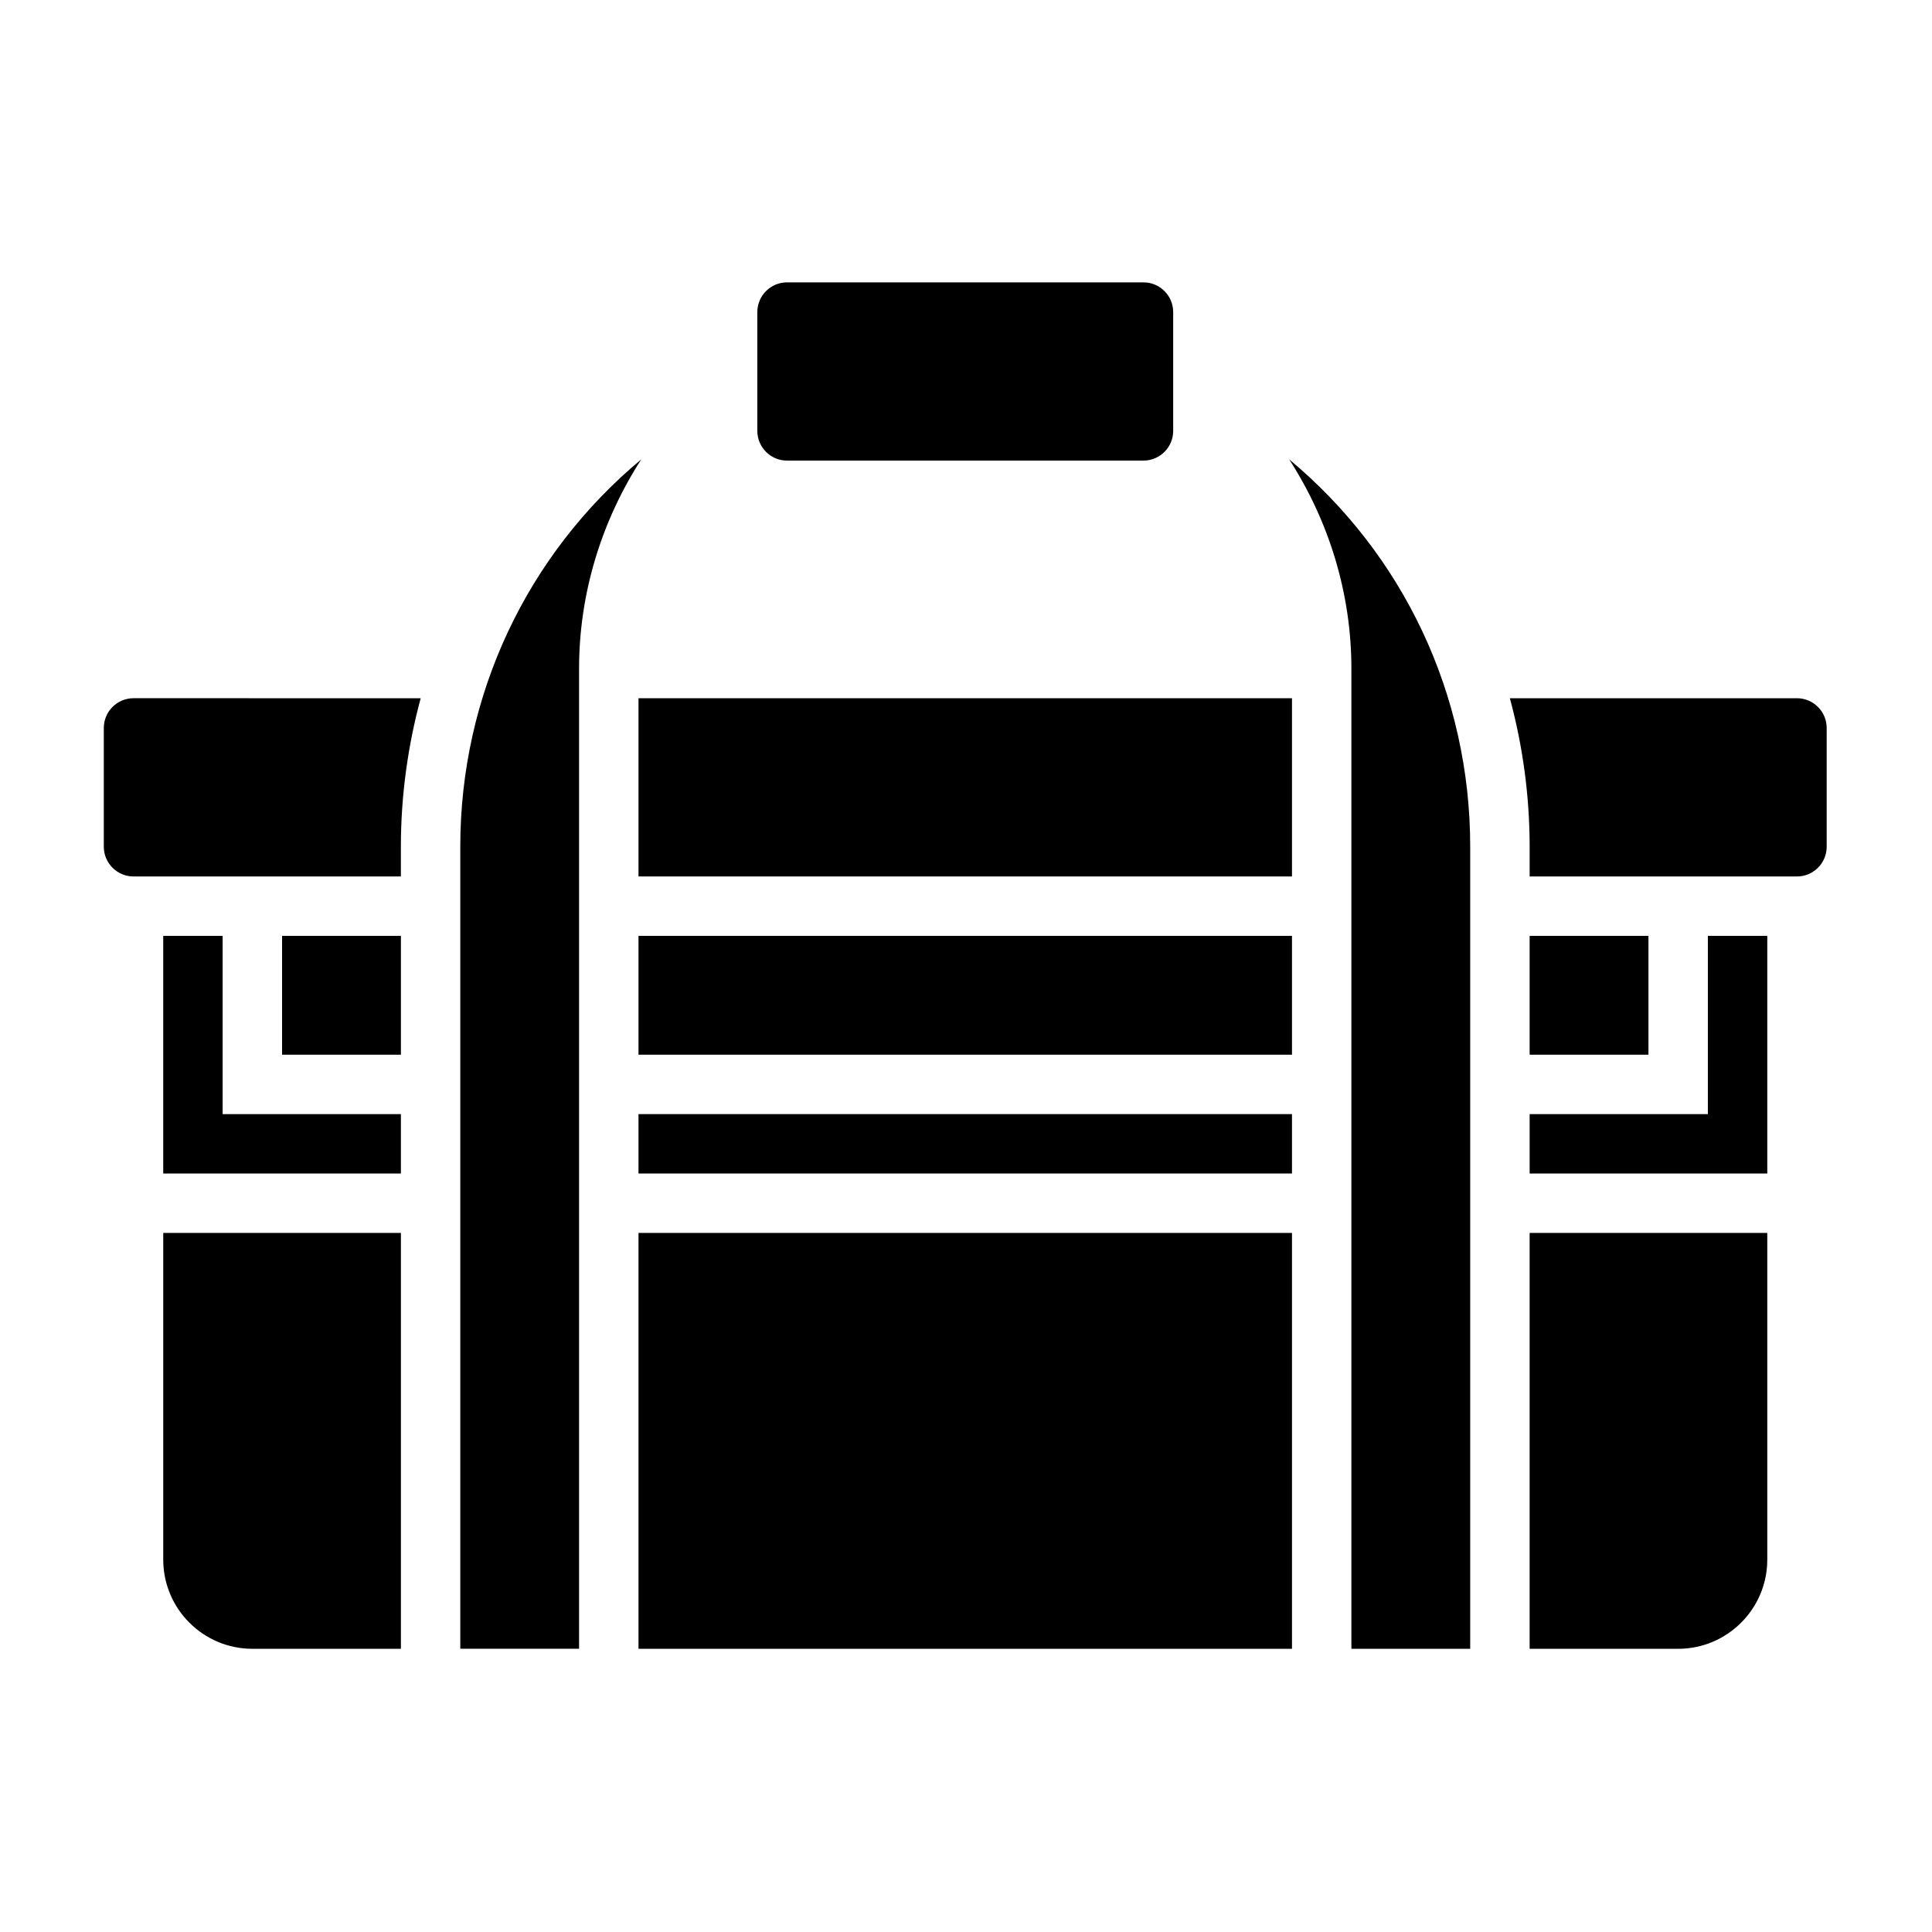
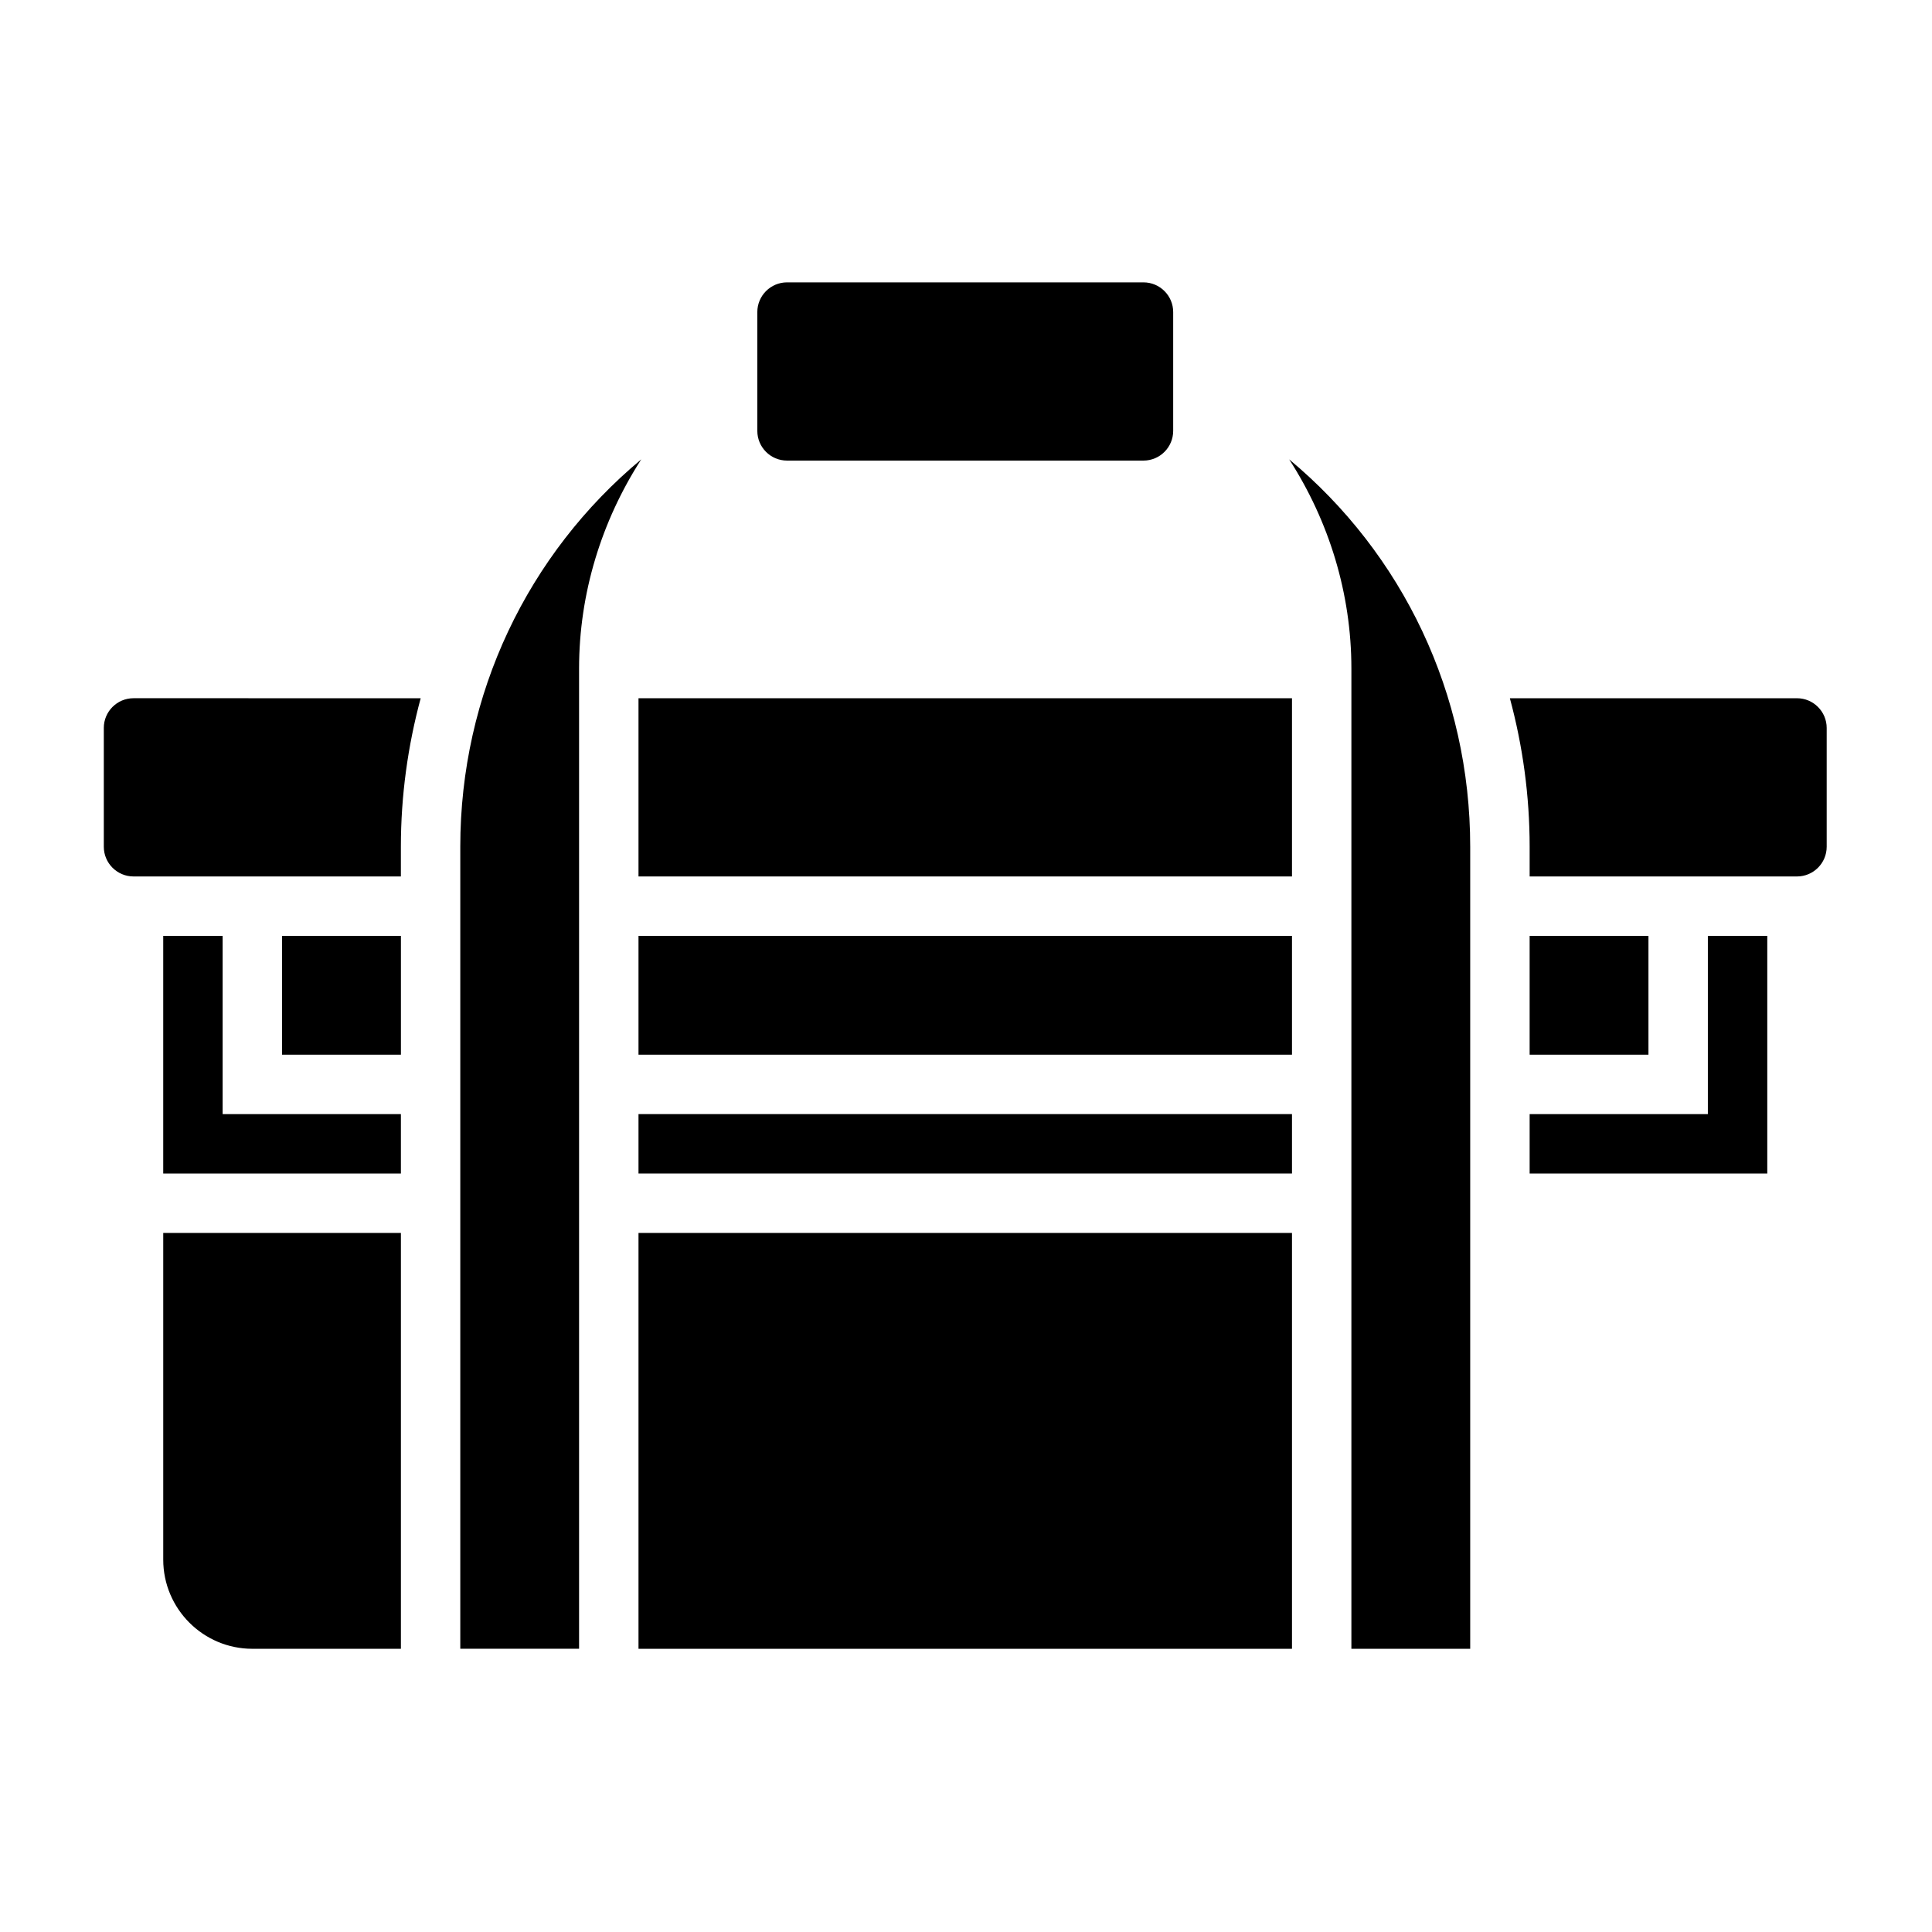
<svg xmlns="http://www.w3.org/2000/svg" fill="#000000" width="800px" height="800px" version="1.1" viewBox="144 144 512 512">
  <g>
    <path d="m171.51 336.91v31.488c0 4.336 3.527 7.871 7.871 7.871h70.855v-7.871c0-13.539 1.844-26.734 5.25-39.359l-76.102-0.004c-4.348 0-7.875 3.535-7.875 7.875z" />
    <path d="m265.98 368.4v212.54h31.48v-259.78c0-19.828 5.91-39.023 16.484-55.426-30.109 25.082-47.965 62.238-47.965 102.66z" />
    <path d="m218.75 392.02h31.496v31.488h-31.496z" />
    <path d="m203 392.02h-15.742v62.977h62.984v-15.742h-47.242z" />
    <path d="m352.57 266.06h94.465c4.344 0 7.871-3.535 7.871-7.871v-31.488c0-4.336-3.527-7.871-7.871-7.871h-94.465c-4.344 0-7.871 3.535-7.871 7.871v31.488c0 4.34 3.523 7.871 7.871 7.871z" />
    <path d="m313.21 470.74h173.18v110.21h-173.18z" />
    <path d="m187.26 557.33c0 13.02 10.598 23.617 23.617 23.617h39.367v-110.21h-62.984z" />
    <path d="m313.21 439.25h173.18v15.742h-173.18z" />
-     <path d="m549.37 580.95h39.359c13.02 0 23.617-10.598 23.617-23.617v-86.594h-62.977z" />
    <path d="m549.37 392.02h31.488v31.488h-31.488z" />
    <path d="m620.22 329.04h-76.09c3.41 12.617 5.242 25.82 5.242 39.359v7.871h70.848c4.344 0 7.871-3.535 7.871-7.871v-31.488c0-4.336-3.535-7.871-7.871-7.871z" />
    <path d="m596.6 439.25h-47.23v15.742h62.977v-62.977h-15.746z" />
    <path d="m485.64 265.73c10.578 16.398 16.492 35.582 16.492 55.434v259.78h31.488v-212.54c0.008-40.465-17.852-77.605-47.98-102.67z" />
    <path d="m313.21 392.02h173.18v31.488h-173.18z" />
    <path d="m313.21 329.04h173.18v47.23h-173.18z" />
  </g>
</svg>